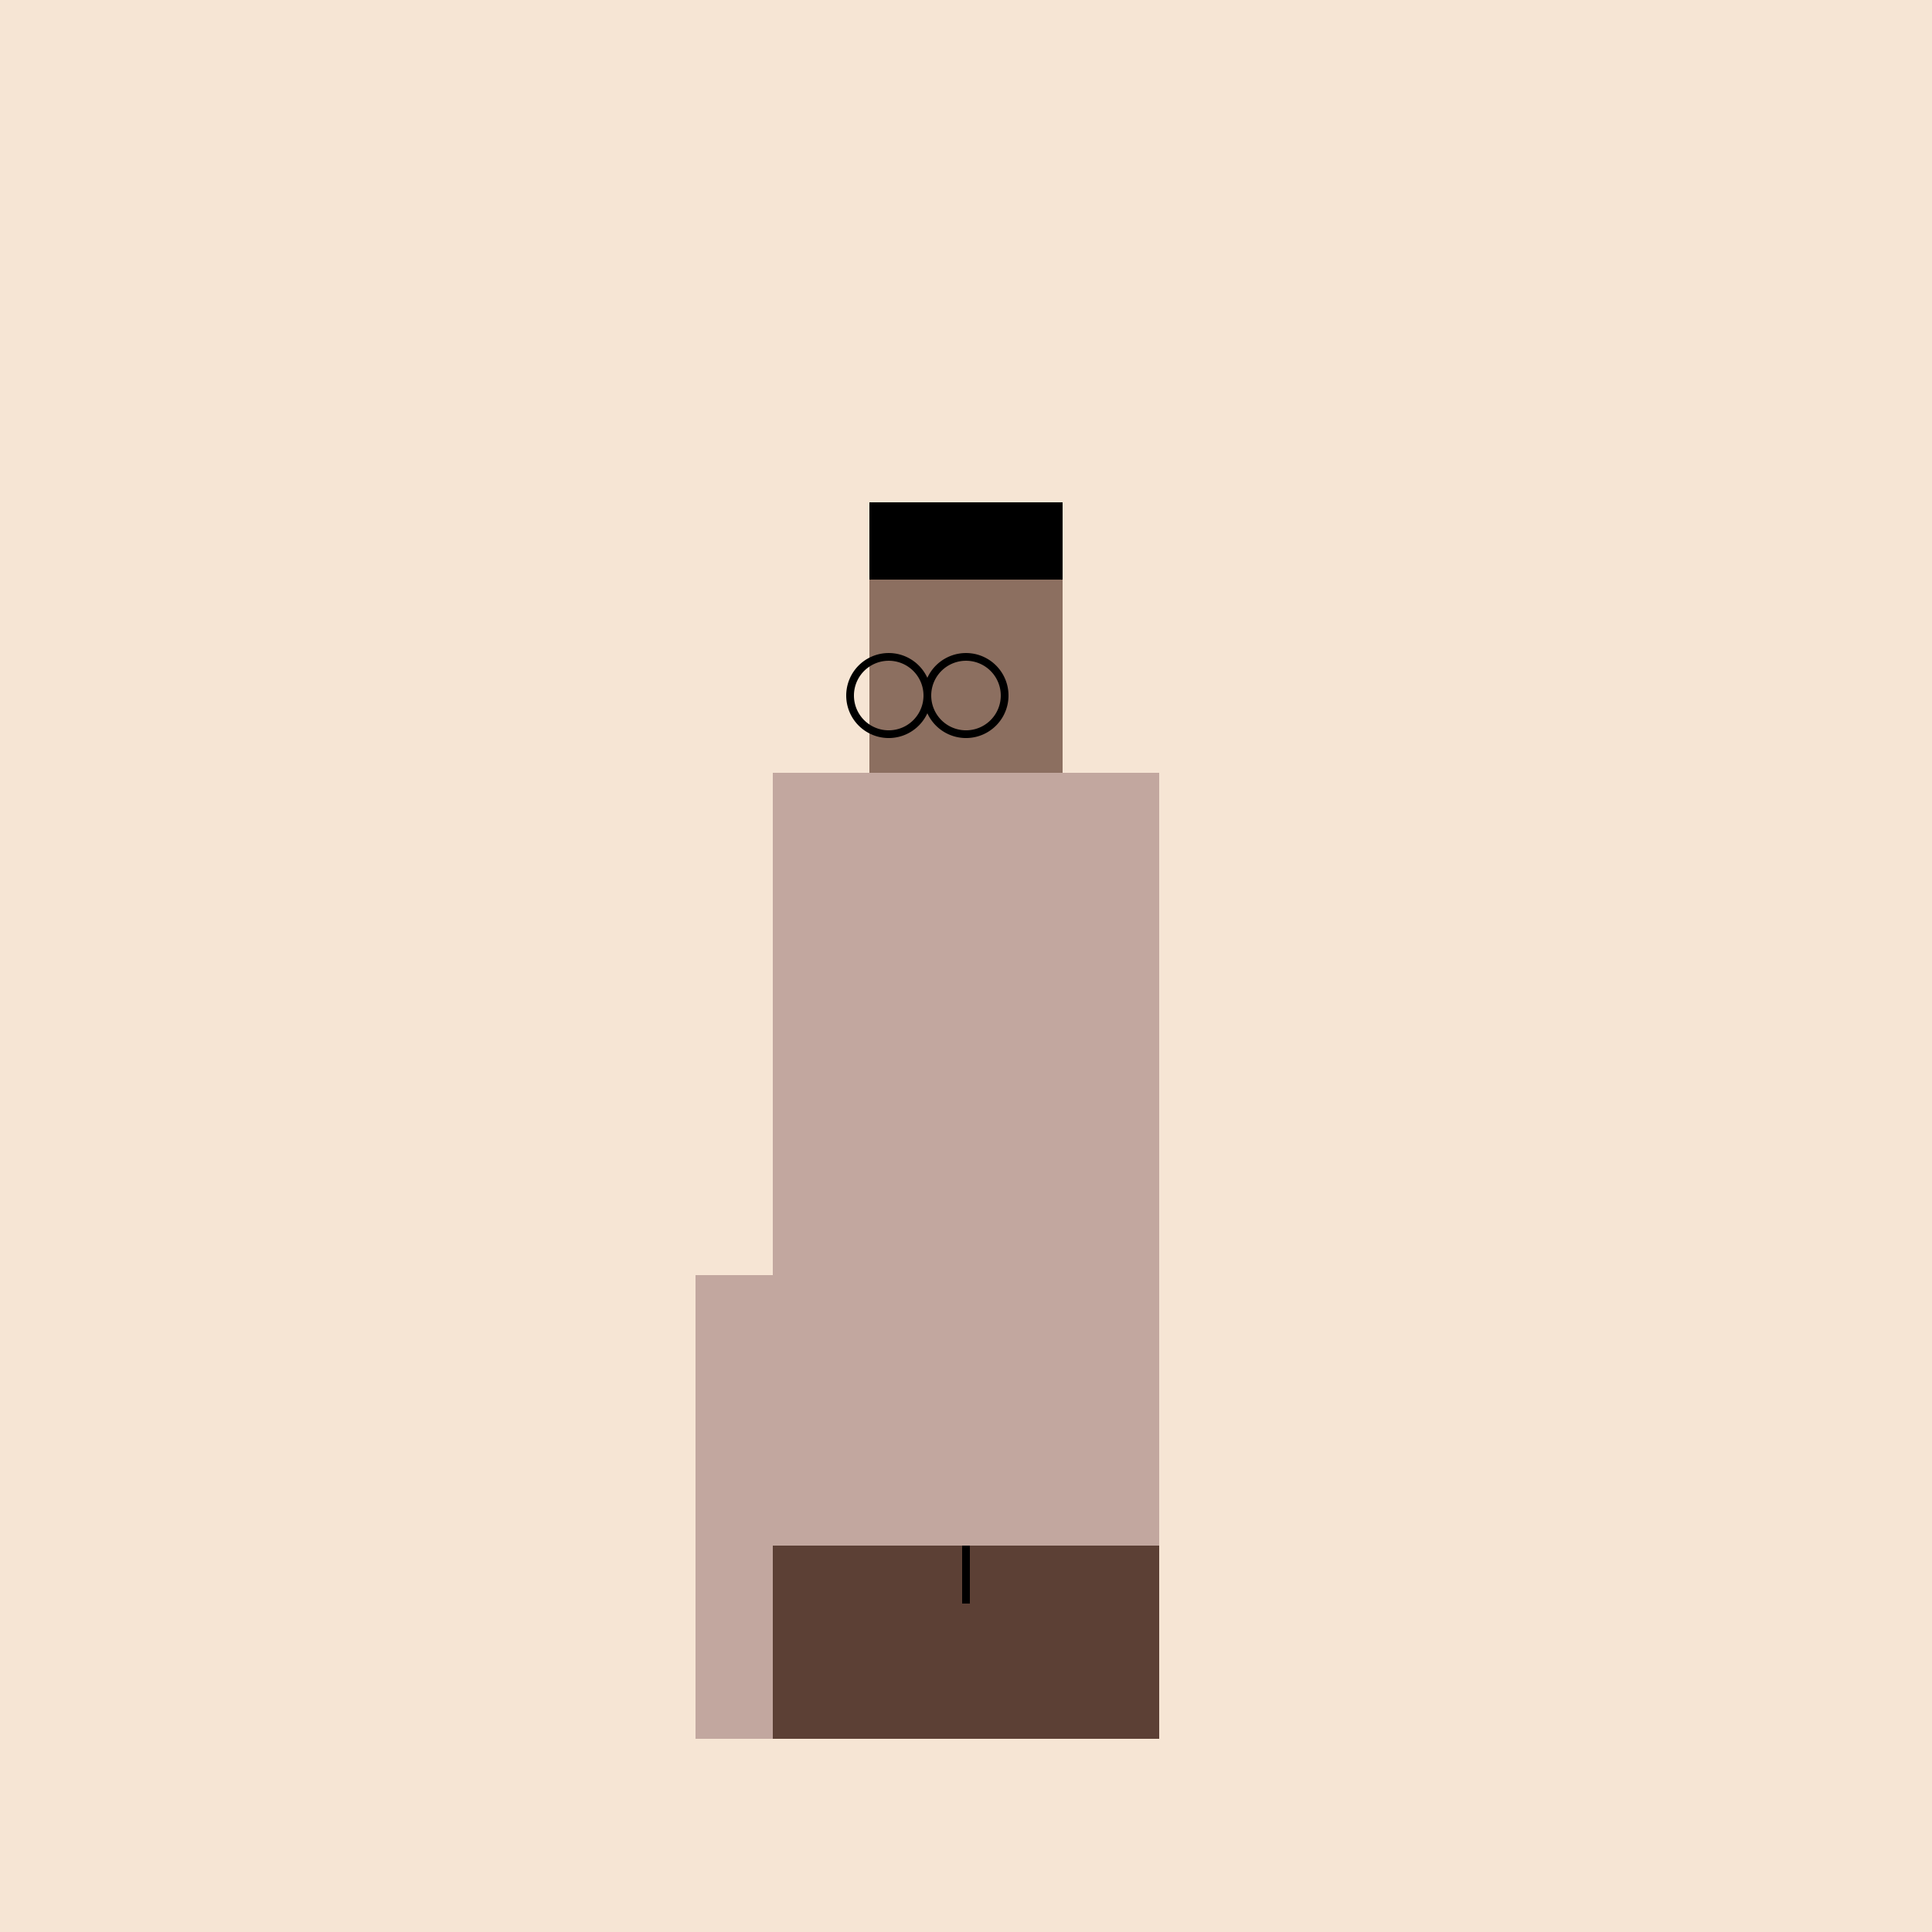
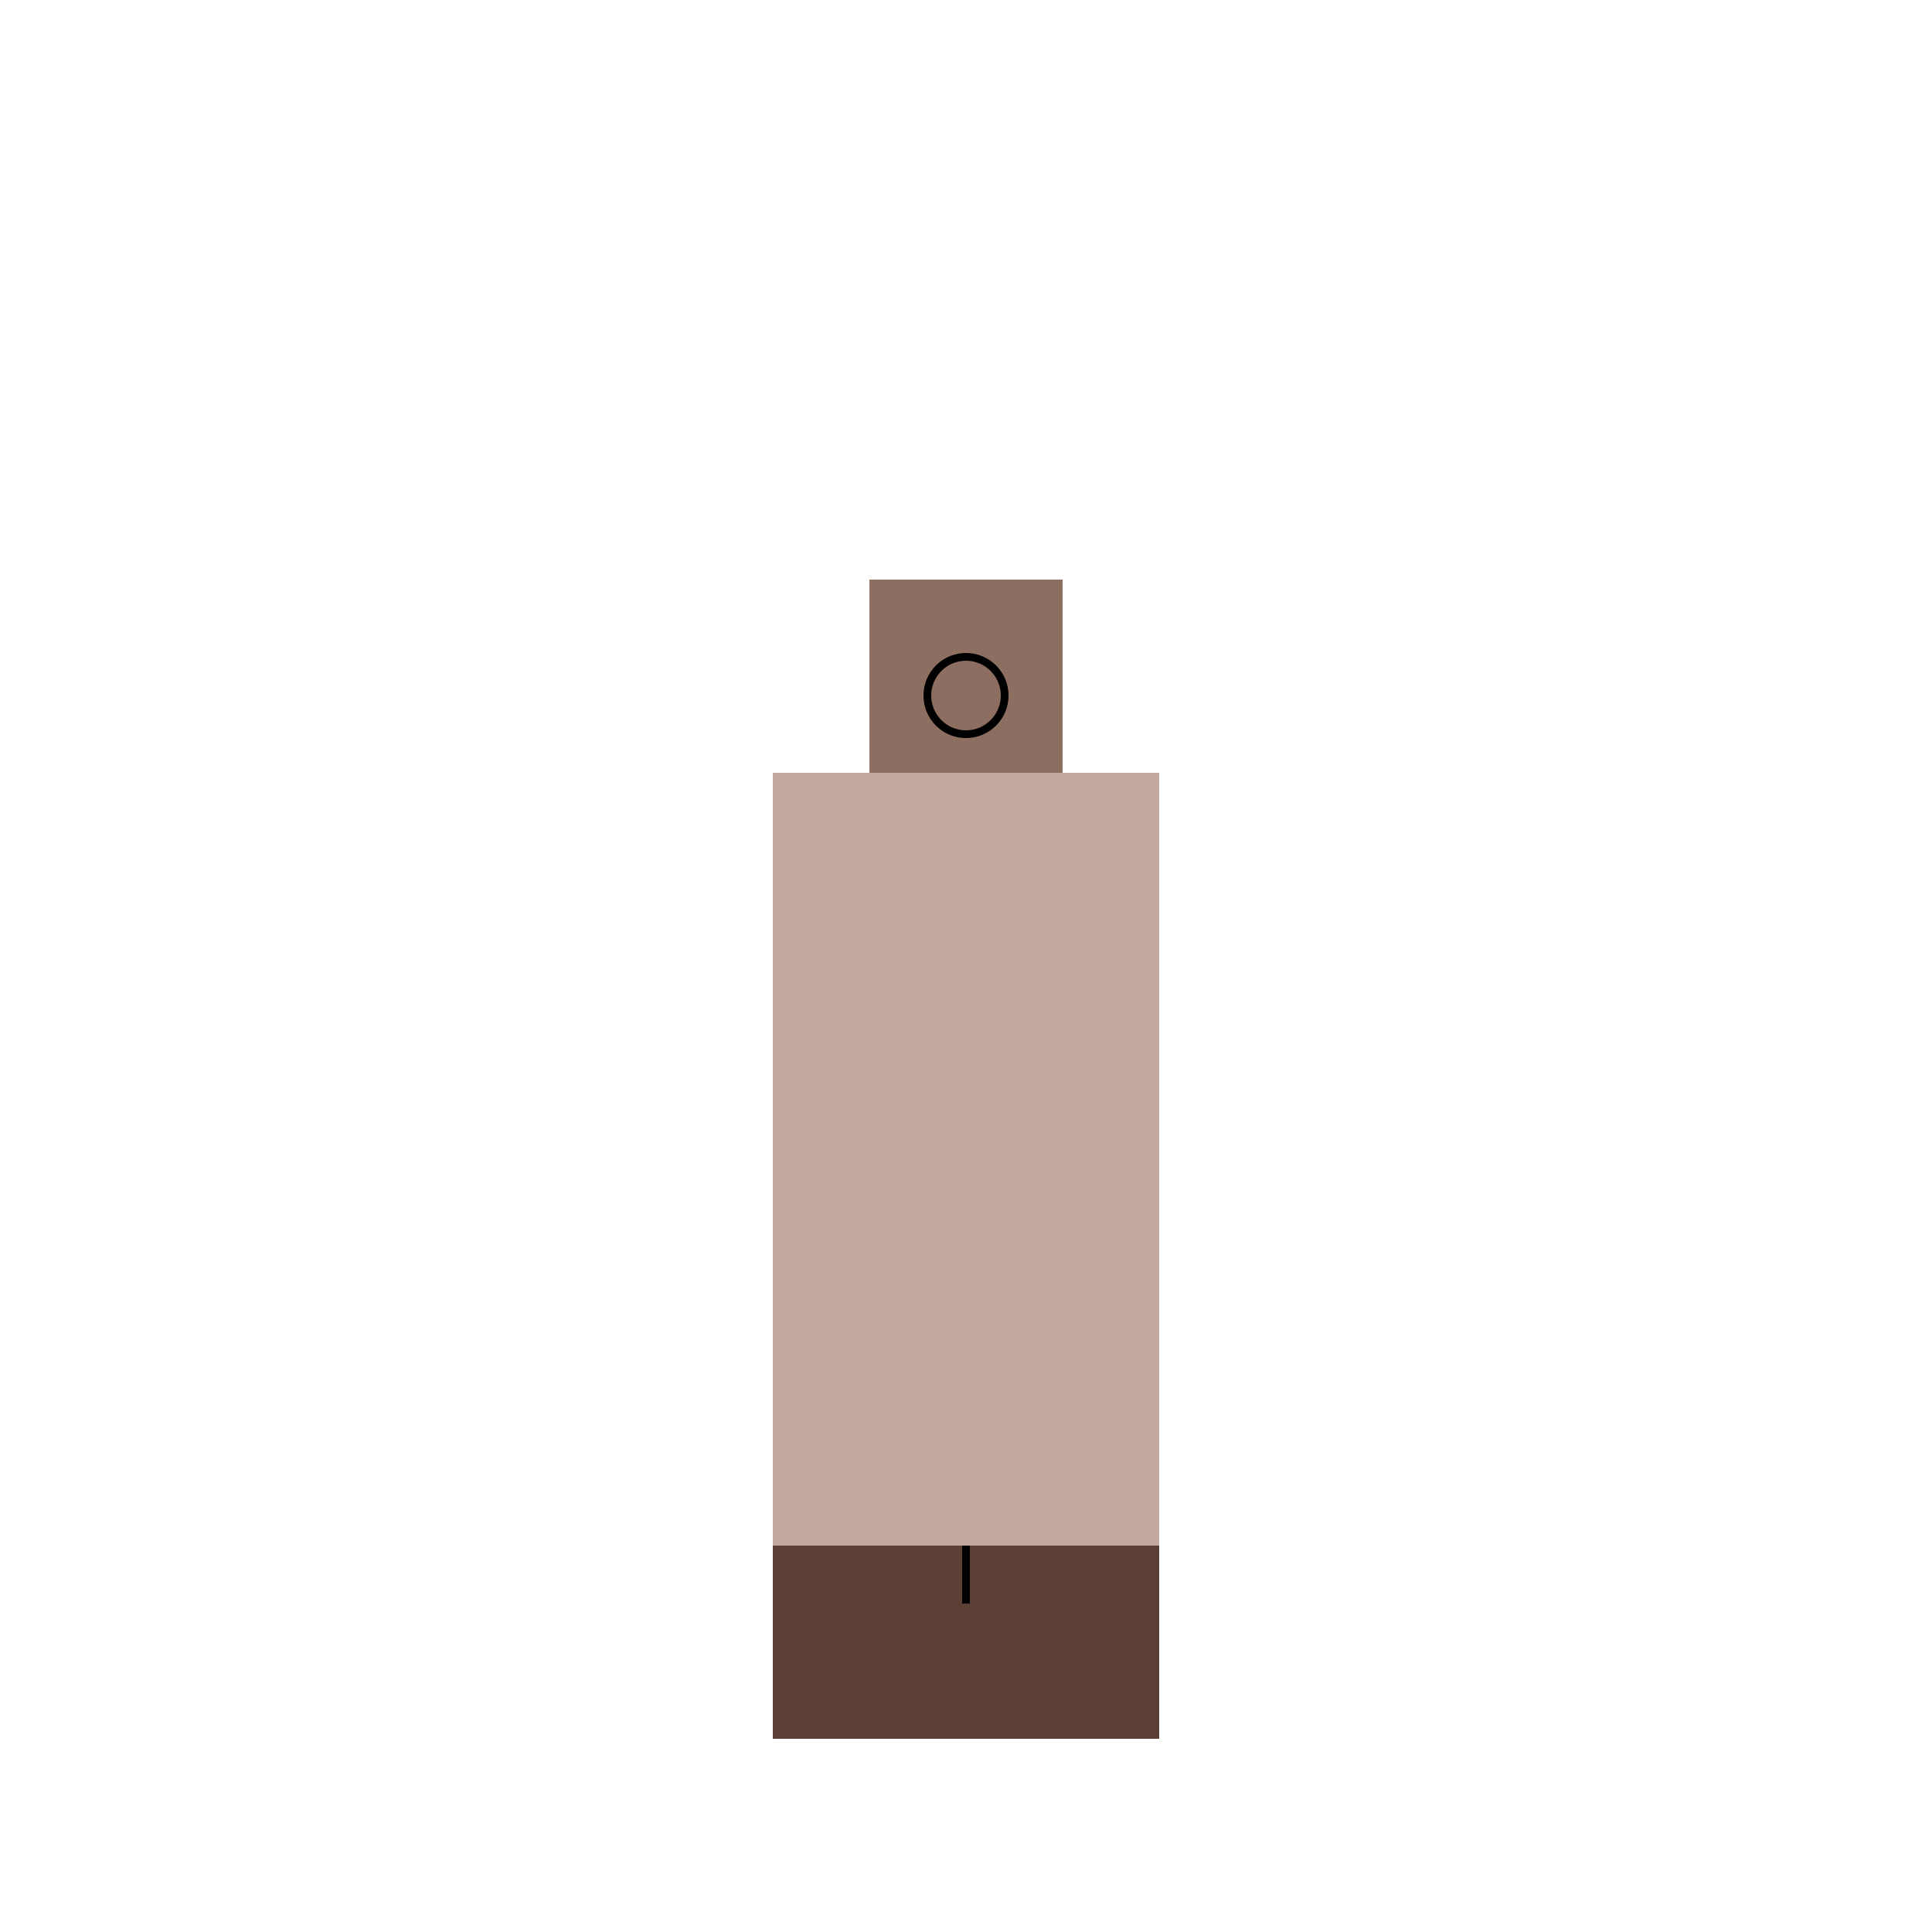
<svg xmlns="http://www.w3.org/2000/svg" width="500" height="500">
  <defs />
  <g>
-     <rect fill="#F6E5D4" stroke="none" x="0" y="0" width="512" height="512" />
    <rect fill="#C2A79F" stroke="none" x="200" y="200" width="100" height="200" />
    <rect fill="#8C6F60" stroke="none" x="225" y="150" width="50" height="50" />
-     <rect fill="#000000" stroke="none" x="225" y="130" width="50" height="20" />
    <rect fill="#5C4035" stroke="none" x="200" y="400" width="100" height="50" />
-     <rect fill="#C2A79F" stroke="none" x="180" y="370" width="20" height="80" />
-     <rect fill="#C2A79F" stroke="none" x="180" y="330" width="80" height="40" />
    <path fill="none" stroke="#000000" paint-order="fill stroke markers" d=" M 250 400 L 250 415" stroke-miterlimit="10" stroke-width="2" stroke-dasharray="" />
    <path fill="none" stroke="#000000" paint-order="fill stroke markers" d=" M 260 180 A 10 10 0 1 0 260 180.01 Z" stroke-miterlimit="10" stroke-width="2" stroke-dasharray="" />
-     <path fill="none" stroke="#000000" paint-order="fill stroke markers" d=" M 240 180 A 10 10 0 1 0 240 180.01 Z" stroke-miterlimit="10" stroke-width="2" stroke-dasharray="" />
  </g>
</svg>